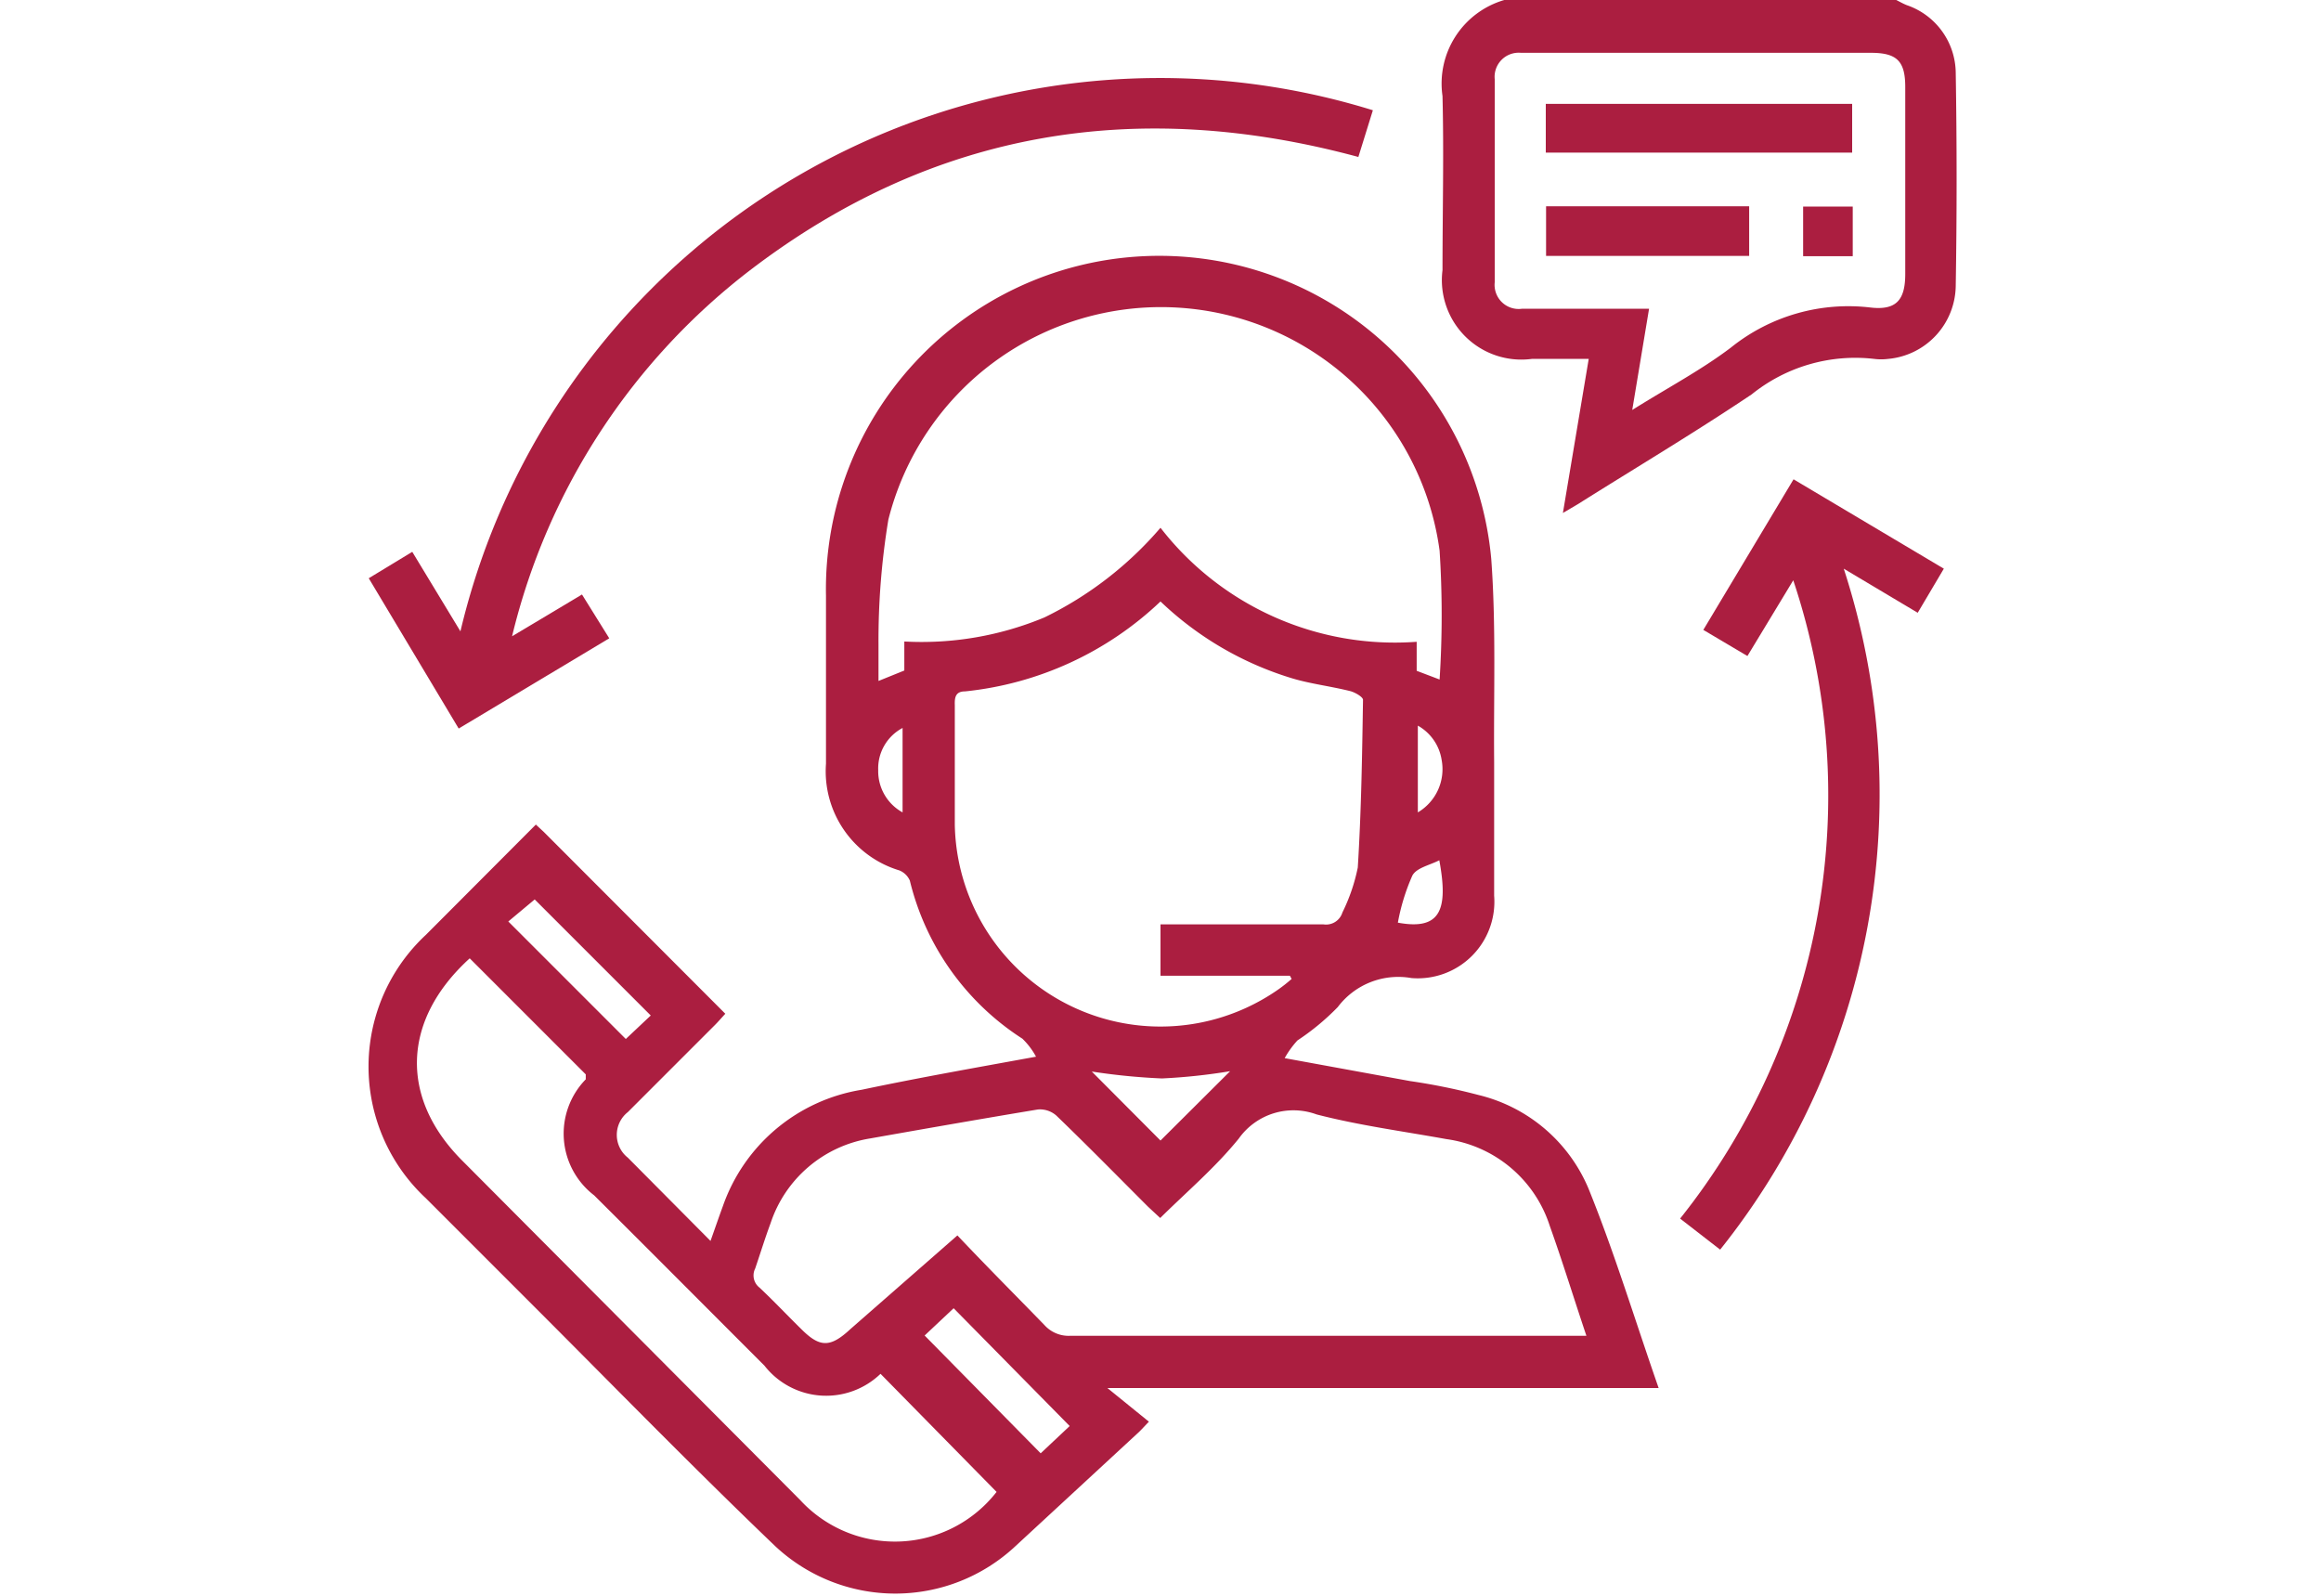
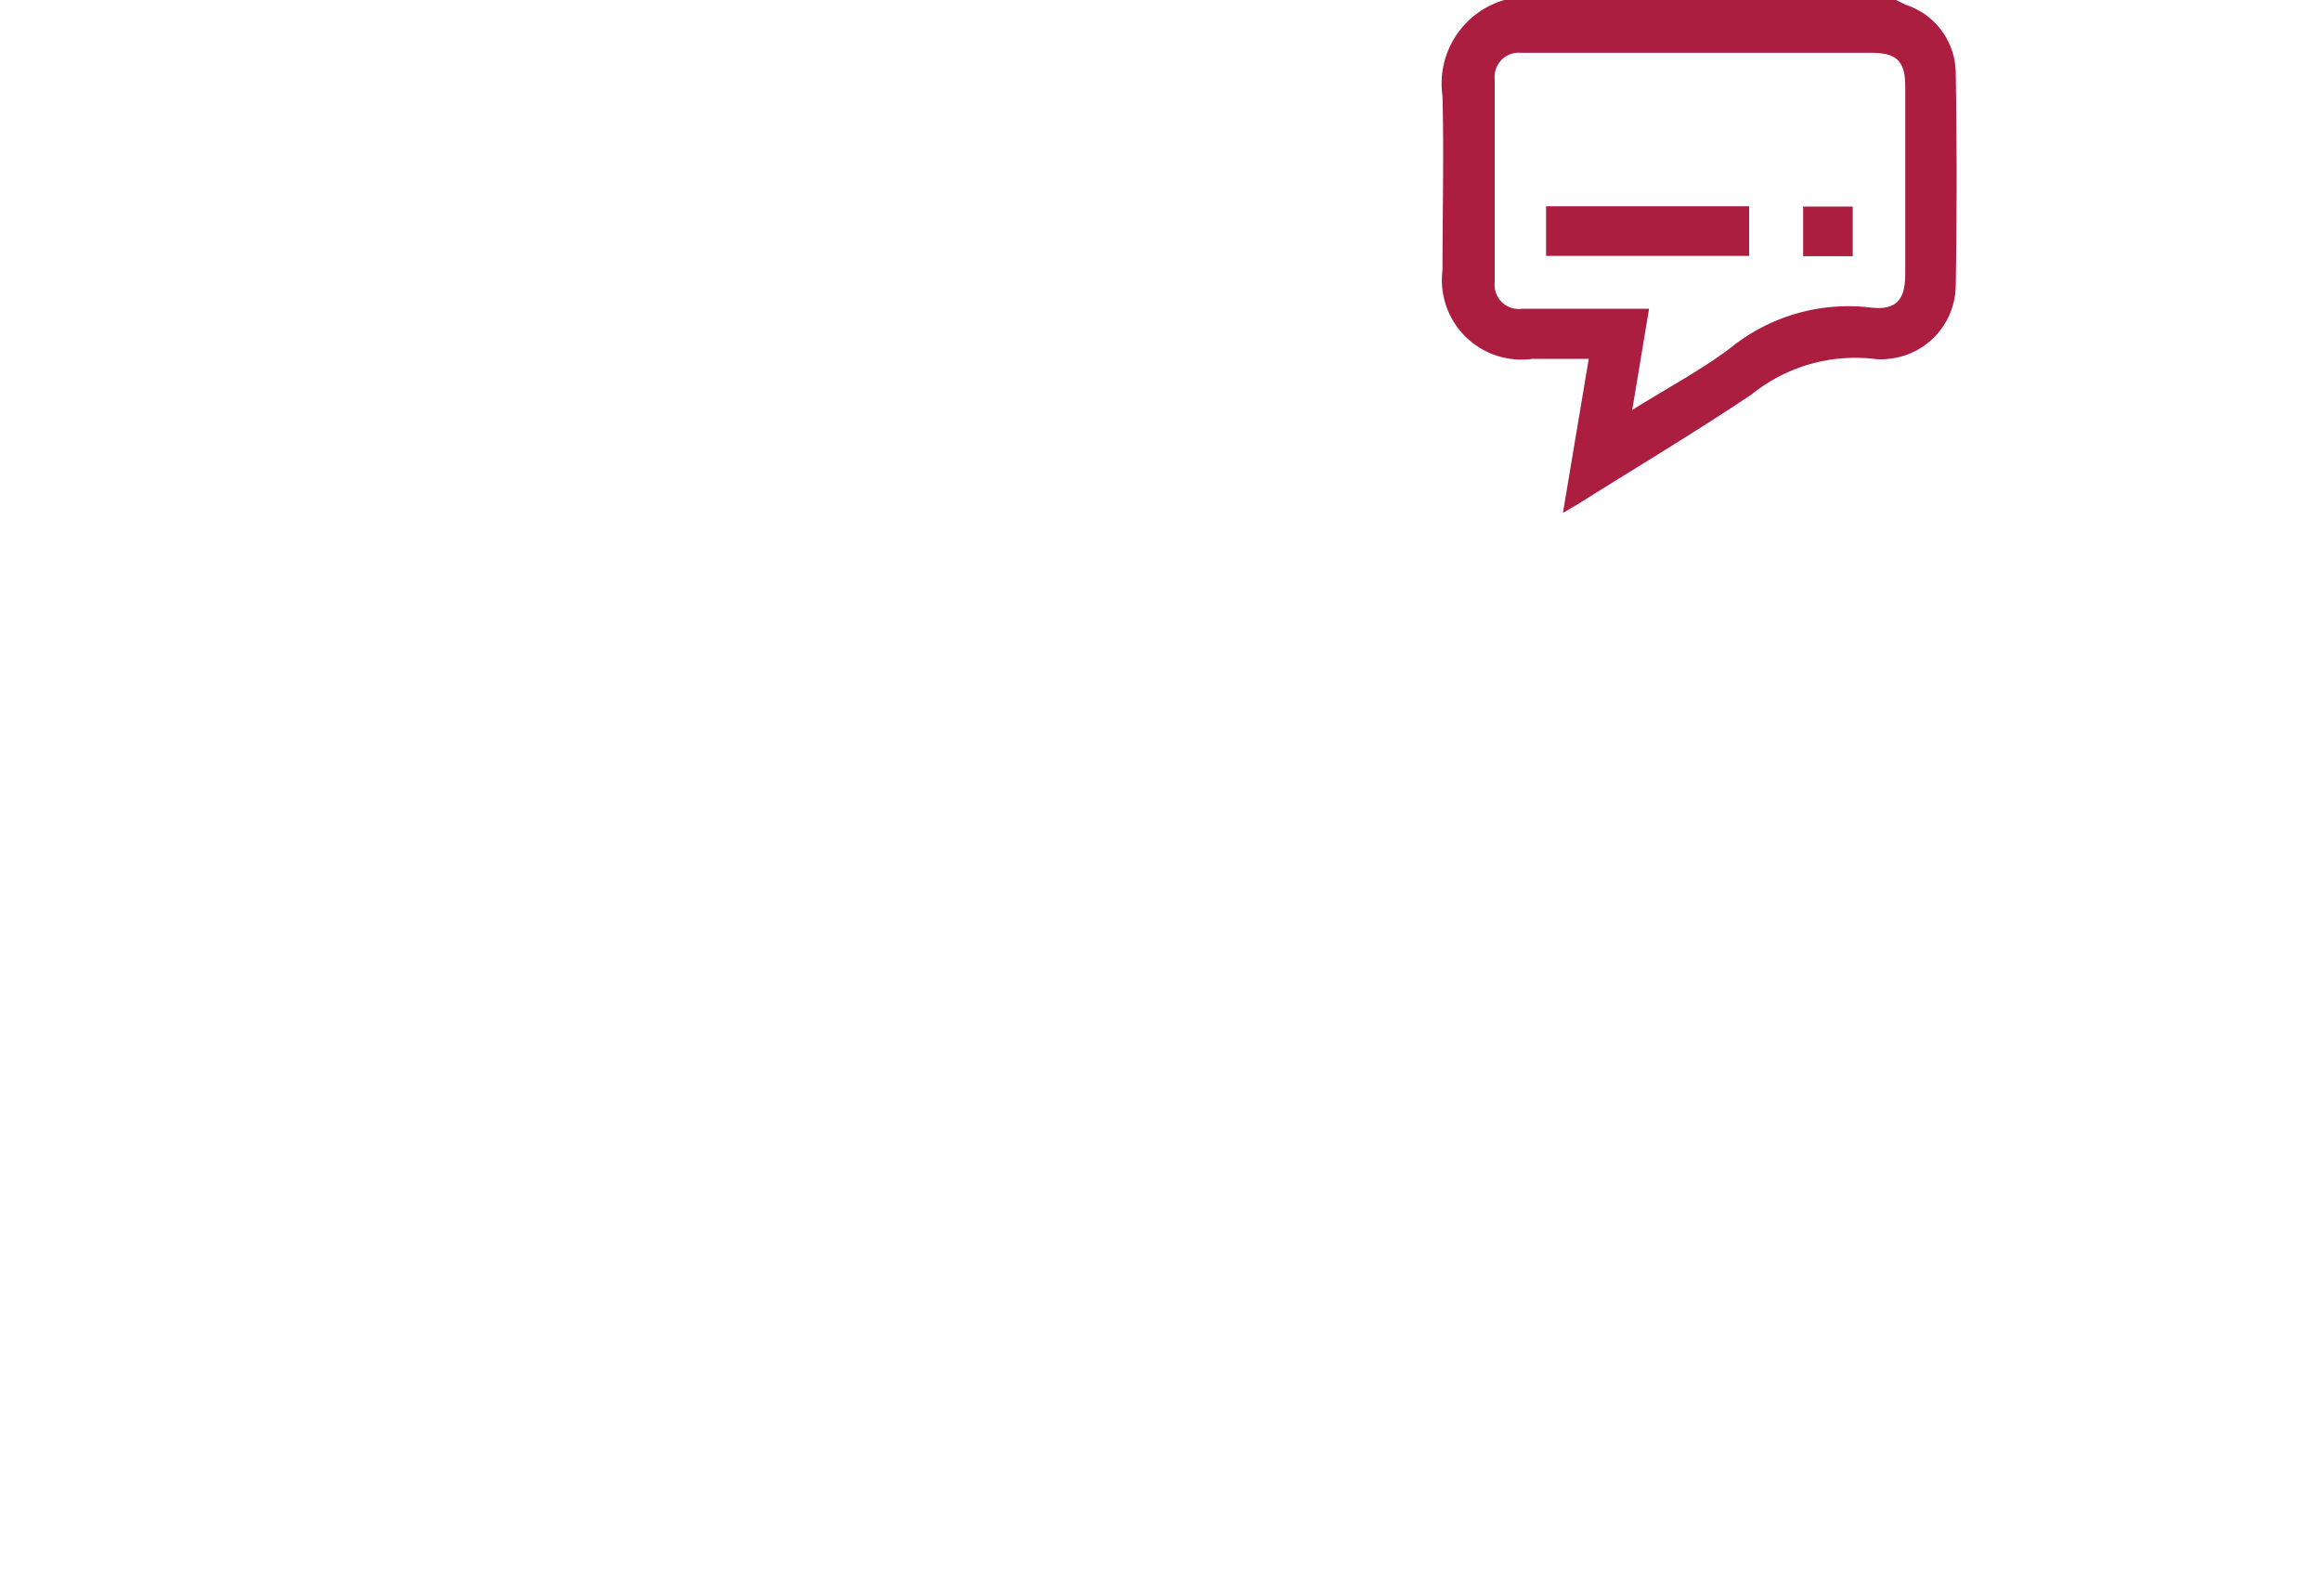
<svg xmlns="http://www.w3.org/2000/svg" id="Layer_1" data-name="Layer 1" viewBox="0 0 80 55">
  <defs>
    <style>.cls-1{fill:#ab1e40;}</style>
  </defs>
  <path class="cls-1" d="M65.36,0c.12.06.24.13.37.18a2.49,2.49,0,0,1,1.68,2.33q.06,3.68,0,7.34a2.56,2.56,0,0,1-2.33,2.52,1.94,1.94,0,0,1-.48,0,5.69,5.69,0,0,0-4.22,1.22c-2,1.34-4,2.53-6,3.79l-.51.3.89-5.31H52.8a2.74,2.74,0,0,1-3.08-3.06c0-2,.05-4,0-6A3,3,0,0,1,51.85,0Zm-9.1,14.13c1.21-.76,2.37-1.37,3.4-2.15a6.46,6.46,0,0,1,4.82-1.38c.89.1,1.19-.27,1.19-1.16V3c0-.9-.29-1.18-1.19-1.18-3.25,0-6.5,0-9.75,0-.77,0-1.54,0-2.31,0a.83.83,0,0,0-.9.91q0,3.49,0,7a.83.83,0,0,0,.95.91h4.37Z" />
-   <path class="cls-1" d="M35.71,36.42a2.52,2.52,0,0,0-.47-.62,9,9,0,0,1-3.88-5.45A.67.67,0,0,0,31,30a3.57,3.57,0,0,1-2.53-3.68c0-1.93,0-3.86,0-5.79a11.49,11.49,0,0,1,22.93-1.27c.17,2.31.08,4.64.1,7,0,1.54,0,3.07,0,4.61a2.64,2.64,0,0,1-2.85,2.84,2.61,2.61,0,0,0-2.54,1,8.34,8.34,0,0,1-1.39,1.15,3.23,3.23,0,0,0-.44.61l4.32.79a21,21,0,0,1,2.36.48,5.52,5.52,0,0,1,3.79,3.22c.9,2.22,1.6,4.53,2.42,6.88h-19L39.6,49c-.22.23-.3.32-.39.4L35,53.29a6.06,6.06,0,0,1-8.28,0c-2.83-2.71-5.56-5.51-8.33-8.28l-3.71-3.71a6.2,6.2,0,0,1,0-9.08l3.79-3.8.27.25L25,34.94c-.13.14-.24.27-.36.39l-3,3a1,1,0,0,0,0,1.57l2.85,2.87c.16-.45.29-.83.43-1.21a6.1,6.1,0,0,1,4.78-4C31.64,37.15,33.57,36.81,35.71,36.42ZM33,42.58C34,43.64,35,44.64,36,45.67a1.12,1.12,0,0,0,.88.37h17.8c-.44-1.31-.82-2.55-1.26-3.78a4.37,4.37,0,0,0-3.57-3c-1.49-.27-3-.47-4.47-.85a2.31,2.31,0,0,0-2.68.83c-.81,1-1.79,1.83-2.71,2.74l-.42-.39c-1-1-2.09-2.11-3.16-3.14a.85.85,0,0,0-.64-.21c-1.93.32-3.87.66-5.79,1a4.34,4.34,0,0,0-3.42,2.92c-.19.51-.34,1-.53,1.56a.53.53,0,0,0,.15.66c.49.46,1,1,1.44,1.43.64.64,1,.64,1.69,0ZM49.62,23.42a34.57,34.57,0,0,0,0-4.44,9.69,9.69,0,0,0-19-1.07,25.58,25.58,0,0,0-.34,4.31c0,.39,0,.79,0,1.25l.89-.36v-1A11,11,0,0,0,36,21.28a12.44,12.44,0,0,0,4-3.09,10.22,10.22,0,0,0,8.83,3.93v1ZM40,20.73a11.47,11.47,0,0,1-6.74,3.1c-.32,0-.36.2-.35.47,0,1.37,0,2.75,0,4.12a7.09,7.09,0,0,0,11.14,5.69,5.45,5.45,0,0,0,.47-.37l-.06-.11H40V31.86h.62c1.68,0,3.36,0,5,0a.59.59,0,0,0,.65-.41,6.33,6.33,0,0,0,.53-1.55c.12-1.93.15-3.85.18-5.78,0-.1-.28-.26-.44-.3-.68-.17-1.37-.25-2-.44A11.3,11.3,0,0,1,40,20.73ZM34.35,51.42l-4-4.07a2.7,2.7,0,0,1-4-.28c-2-2-3.91-3.92-5.87-5.87a2.68,2.68,0,0,1-.29-4s0-.07,0-.17l-2-2-2-2c-2.35,2.14-2.42,4.83-.23,7L27.58,51.7A4.44,4.44,0,0,0,34.35,51.42Zm1.52-1.33,1-.94-4-4.06-1,.94ZM22.43,35l-4-4-.91.76,4.05,4.05Zm15.19,1.92L40,39.31l2.4-2.39a20.17,20.17,0,0,1-2.35.25A22,22,0,0,1,37.62,36.93Zm10.56-5.12c1.46.27,1.75-.42,1.43-2.15-.33.17-.79.26-.93.53A7.11,7.11,0,0,0,48.18,31.81ZM31.11,28V25.09a1.58,1.58,0,0,0-.84,1.46A1.62,1.62,0,0,0,31.11,28Zm17.76,0a1.73,1.73,0,0,0,.82-1.81,1.64,1.64,0,0,0-.82-1.18Z" />
-   <path class="cls-1" d="M47.32,3.8l-.5,1.61C39.2,3.35,32.2,4.49,25.91,9.27a22.56,22.56,0,0,0-8.26,12.66l1.24-.74,1.17-.7L21,22l-5.19,3.11-3.1-5.18,1.5-.91,1.66,2.74A24.78,24.78,0,0,1,47.32,3.8Z" />
-   <path class="cls-1" d="M61.81,20l-1.58,2.61-1.52-.9,3.11-5.19L67,19.6l-.9,1.52L63.55,19.6a25.13,25.13,0,0,1-4.26,23.47L57.91,42A23.39,23.39,0,0,0,61.81,20Z" />
-   <path class="cls-1" d="M53.28,5.26V3.58H63.84V5.26Z" />
  <path class="cls-1" d="M53.29,8.82V7.11h7V8.82Z" />
  <path class="cls-1" d="M63.86,8.83H62.15V7.12h1.71Z" />
</svg>